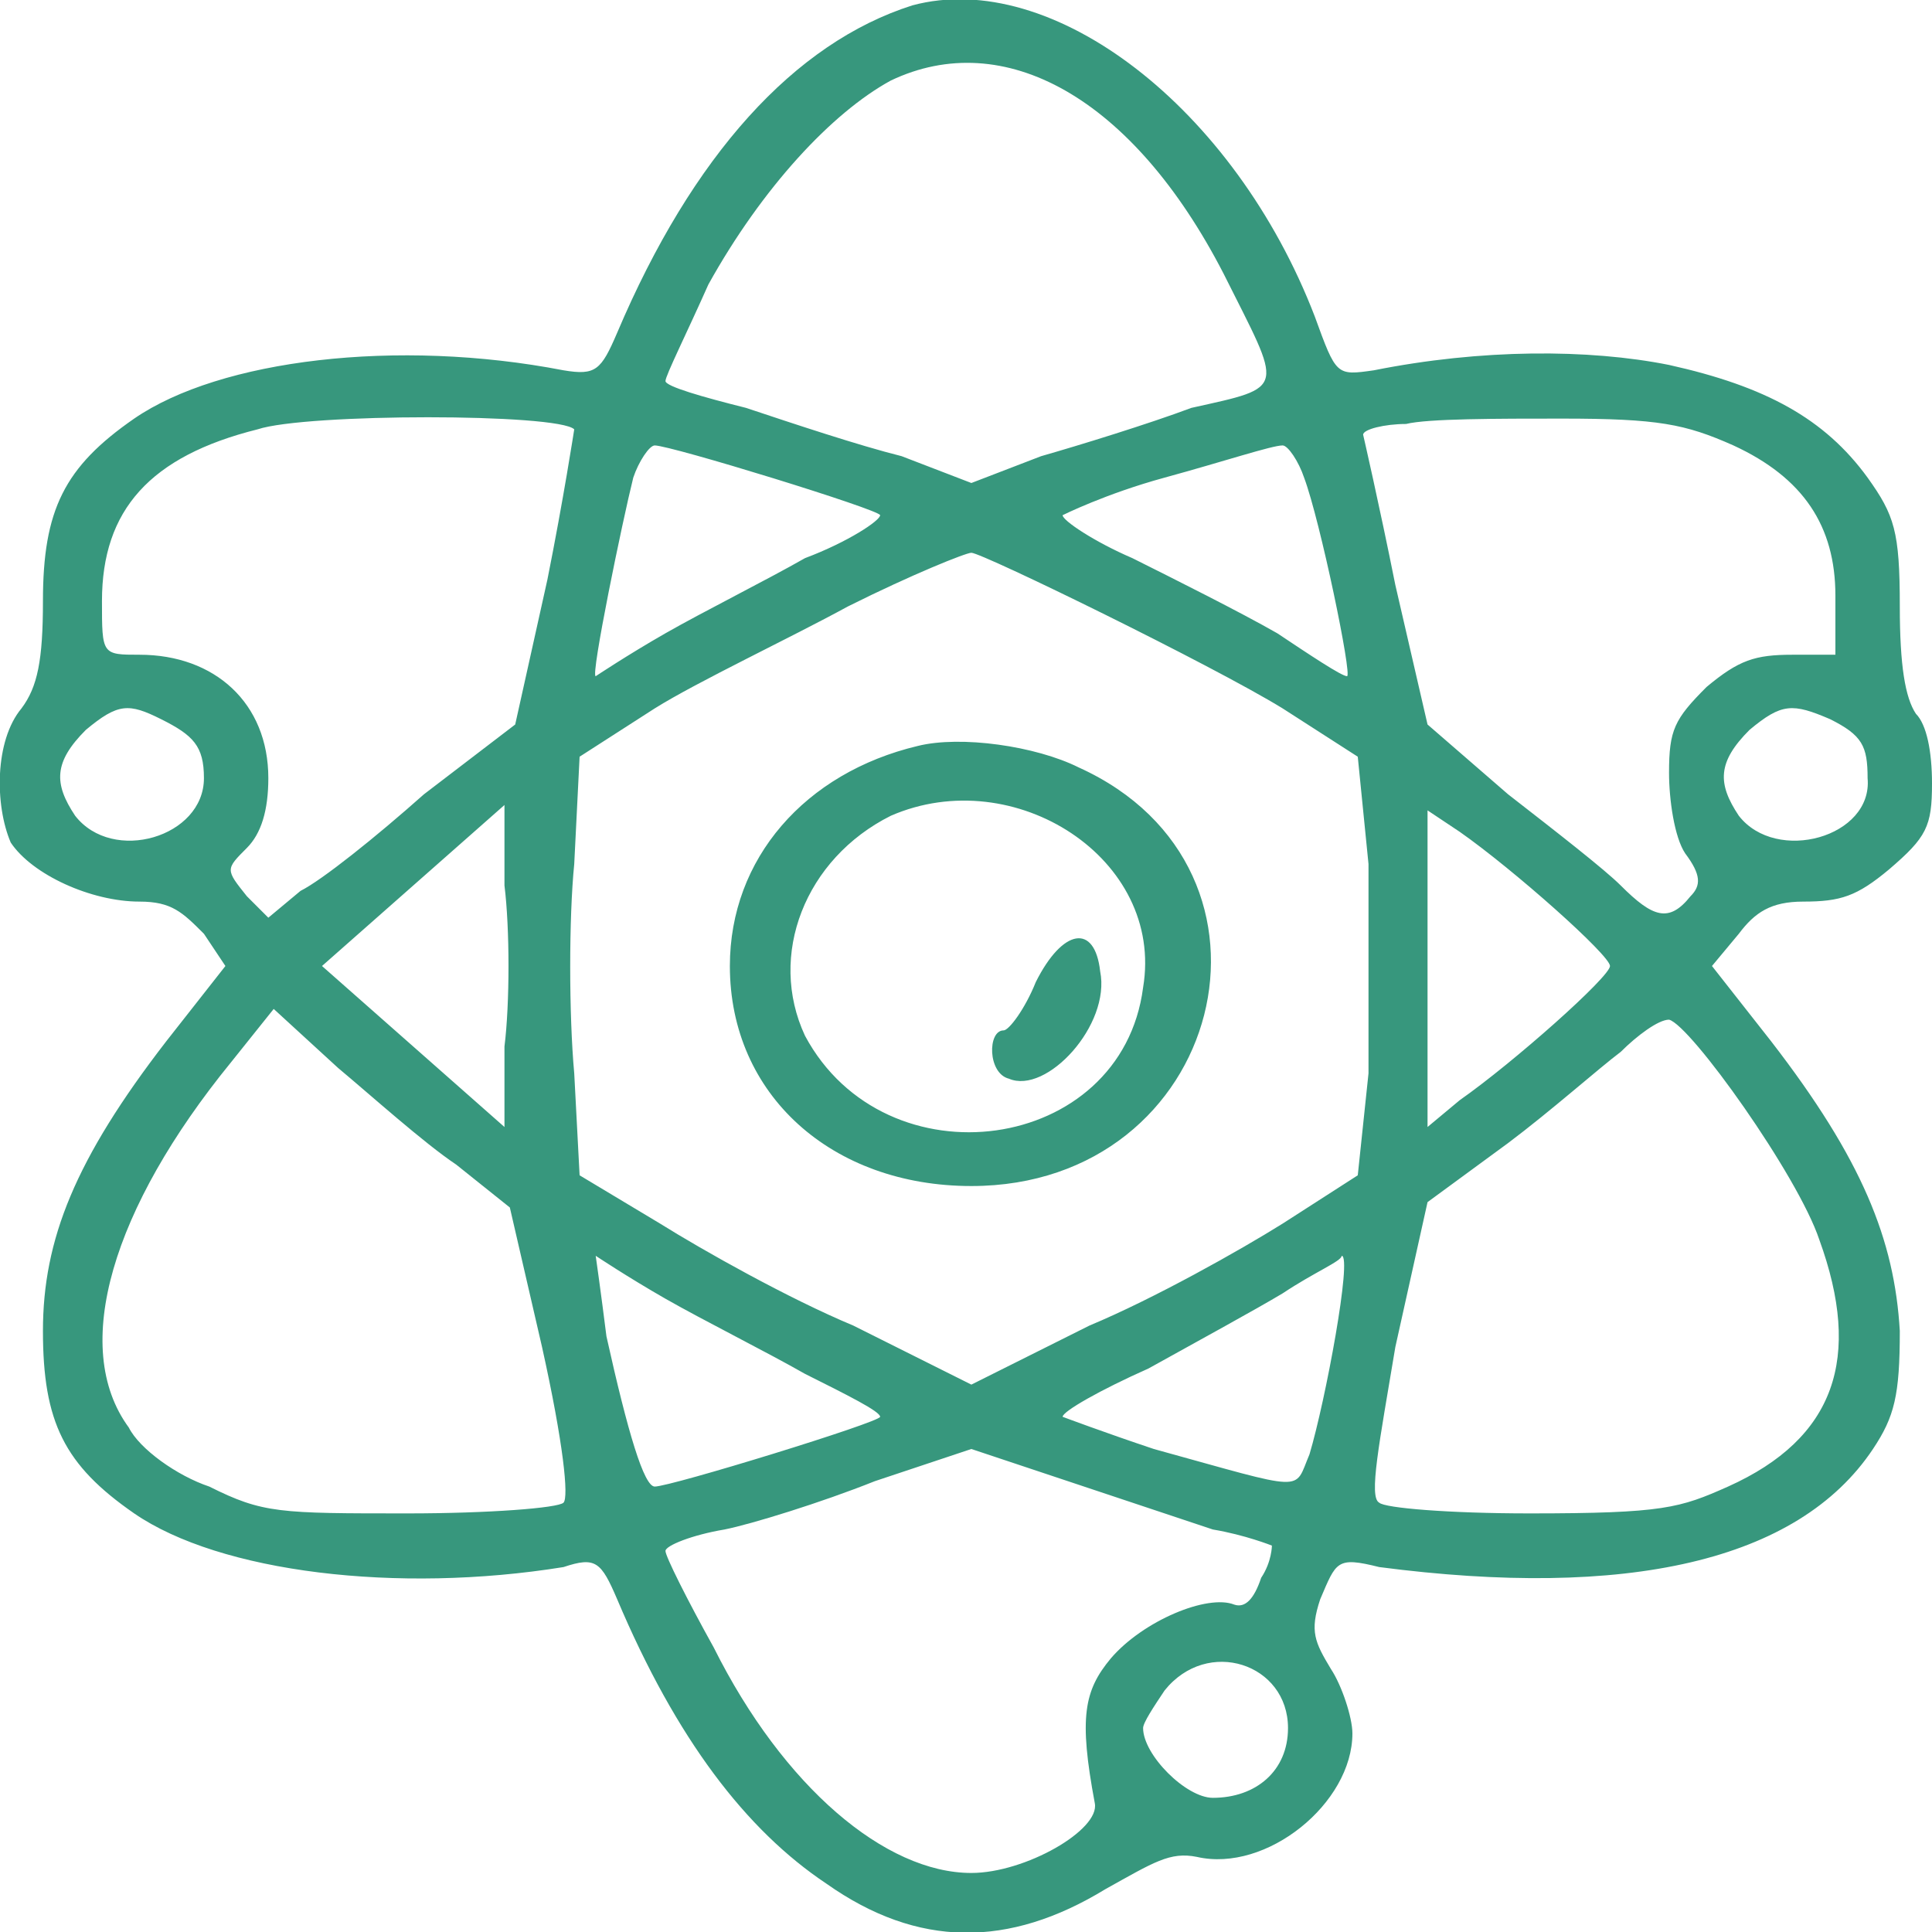
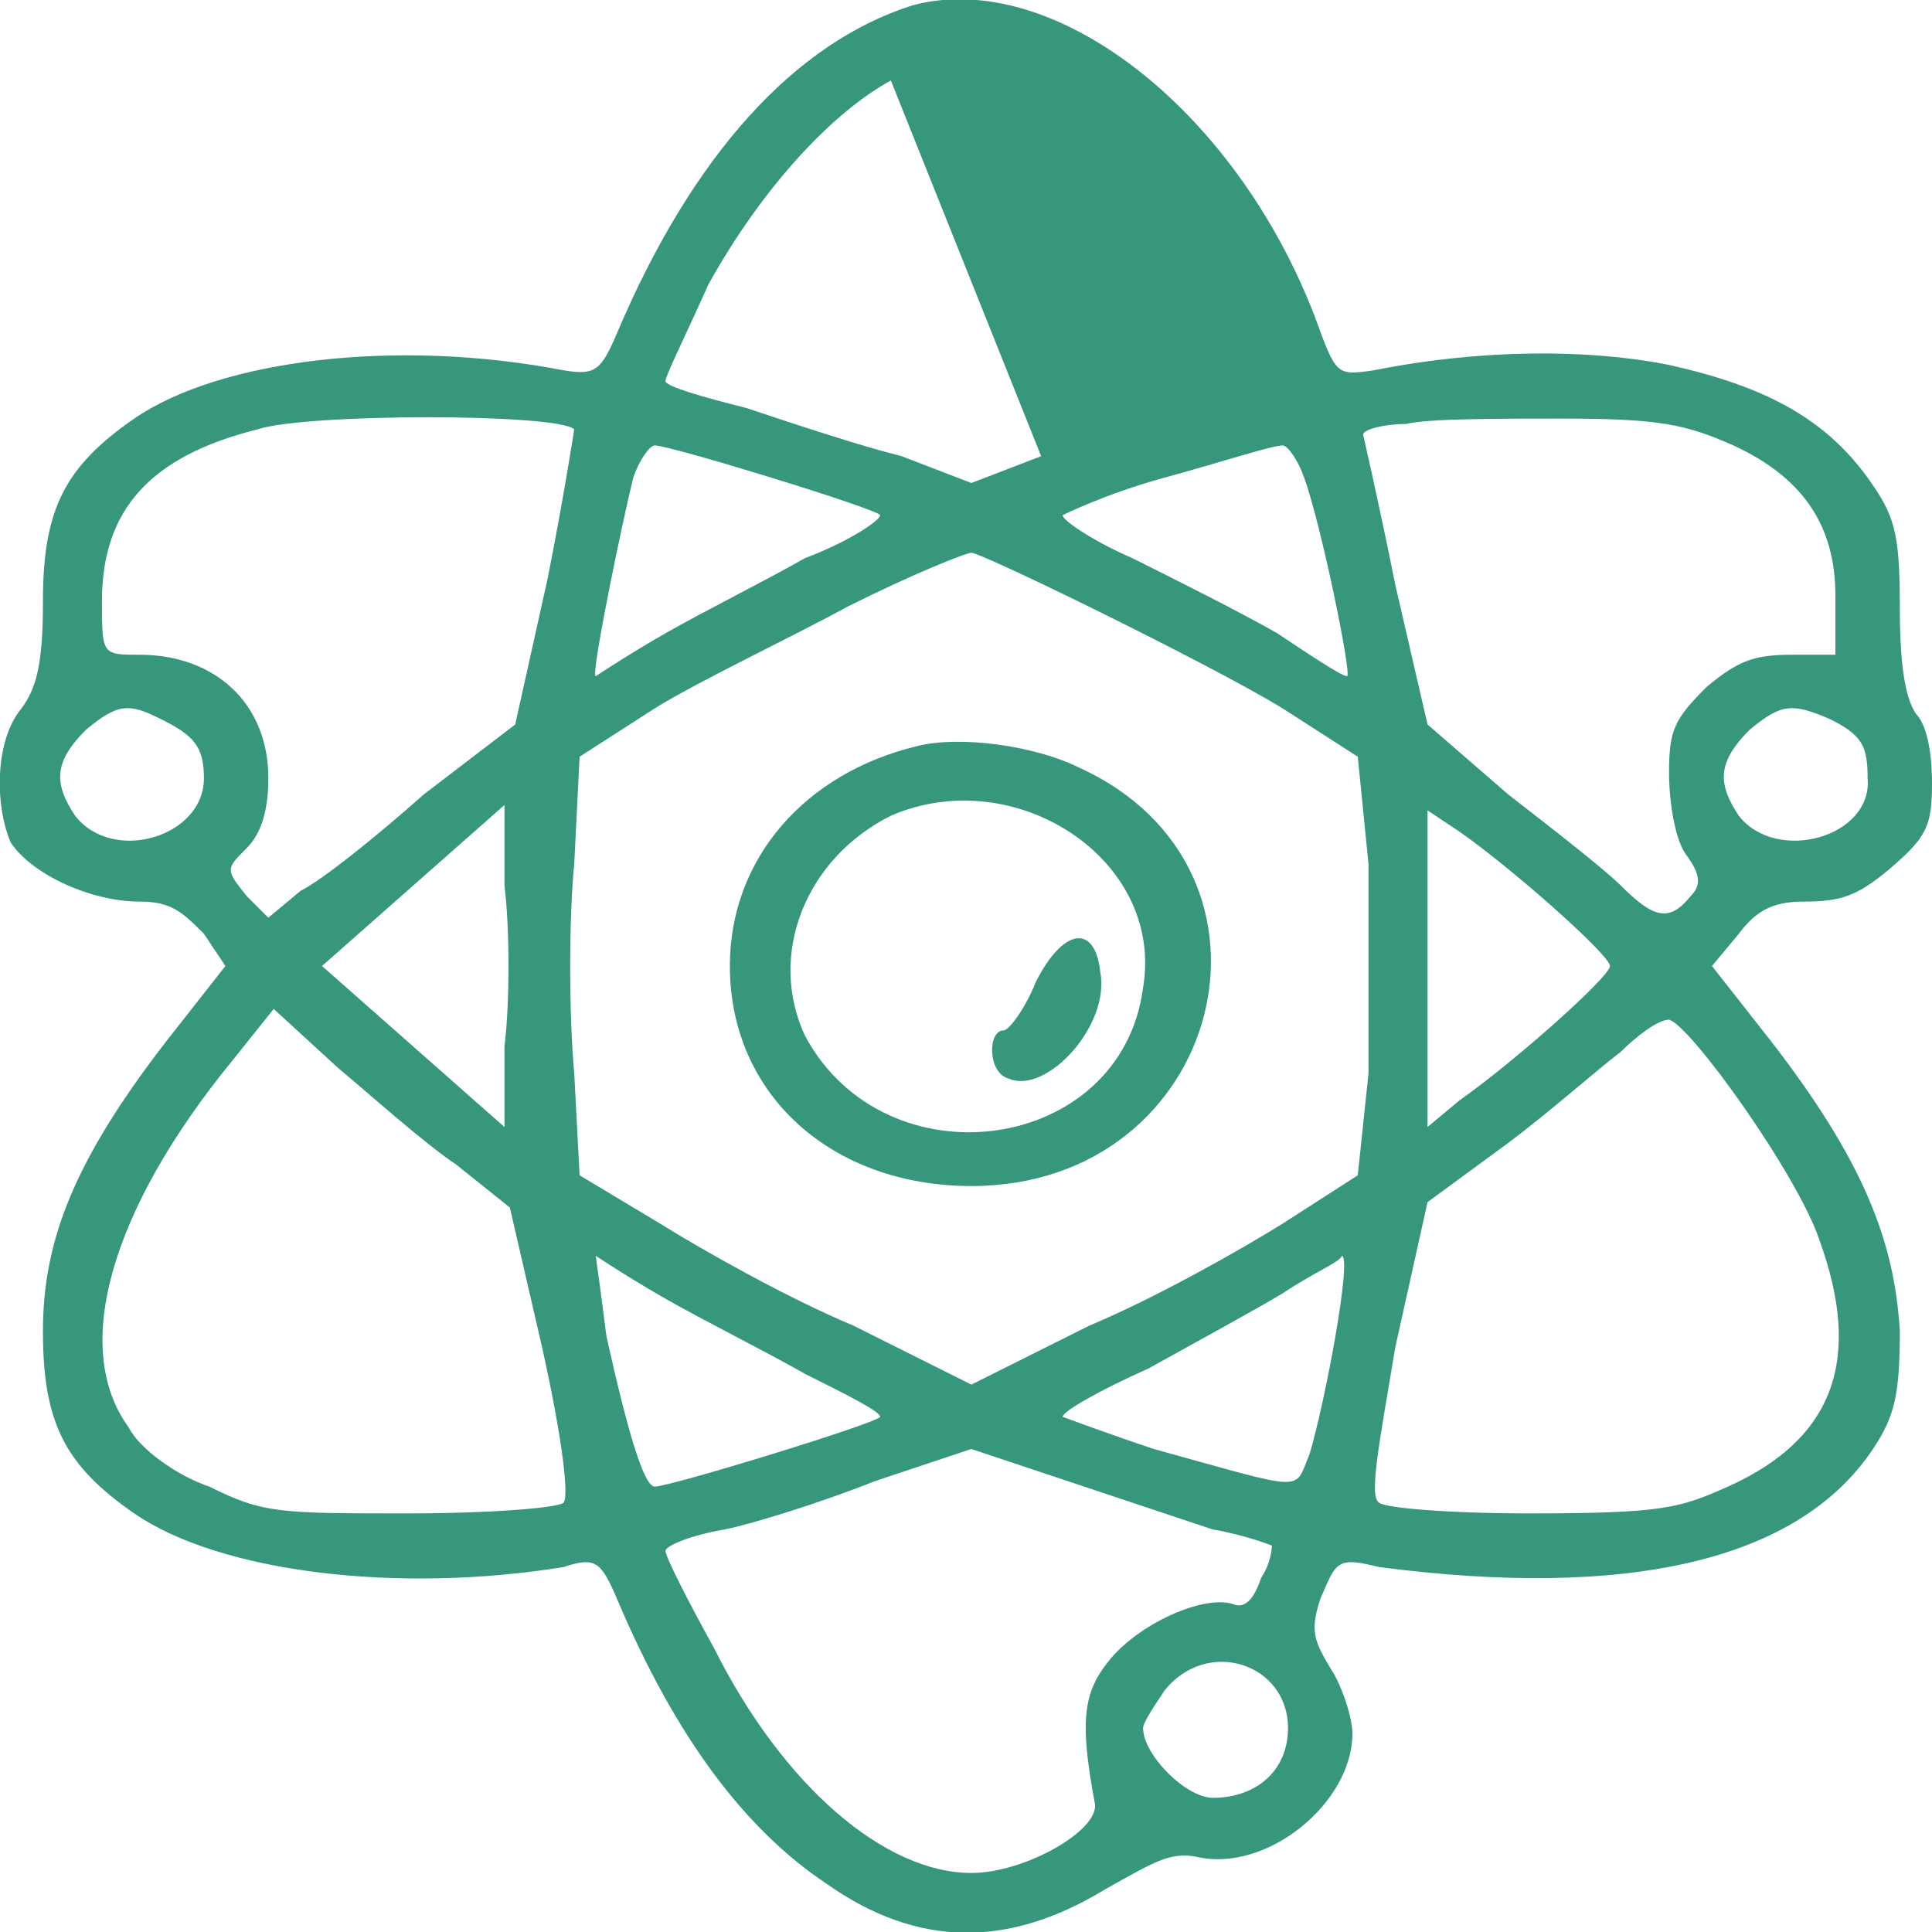
<svg xmlns="http://www.w3.org/2000/svg" version="1.2" viewBox="0 0 36 36" width="36" height="36">
  <title>category_2_5-svg</title>
  <style>
		.s0 { fill: #37977d } 
	</style>
-   <path id="Layer" fill-rule="evenodd" class="s0" d="m24.5 5.9c0.4 1.1 0.4 1.1 1.1 1 2-0.4 4-0.4 5.5-0.1 1.8 0.4 2.9 1 3.7 2.1 0.5 0.7 0.6 1 0.6 2.4 0 1.1 0.1 1.7 0.3 2 0.2 0.2 0.3 0.7 0.3 1.3 0 0.8-0.1 1-0.8 1.6-0.6 0.5-0.9 0.6-1.6 0.6-0.6 0-0.9 0.2-1.2 0.6l-0.5 0.6 1.1 1.4c1.7 2.2 2.3 3.7 2.4 5.4 0 1.2-0.1 1.6-0.5 2.2-1.4 2.1-4.6 2.8-9.2 2.2-0.8-0.2-0.8-0.1-1.1 0.6-0.2 0.6-0.1 0.8 0.2 1.3 0.2 0.3 0.4 0.9 0.4 1.2 0 1.3-1.6 2.6-2.9 2.3-0.5-0.1-0.8 0.1-1.7 0.6-1.8 1.1-3.5 1.1-5.2-0.1-1.5-1-2.8-2.7-3.9-5.3-0.3-0.7-0.4-0.8-1-0.6-3.1 0.5-6.4 0.1-8-1-1.3-0.9-1.7-1.7-1.7-3.4 0-1.7 0.6-3.2 2.3-5.4l1.1-1.4-0.4-0.6c-0.4-0.4-0.6-0.6-1.2-0.6-0.9 0-2-0.5-2.4-1.1-0.3-0.7-0.3-1.9 0.2-2.5 0.3-0.4 0.4-0.9 0.4-2 0-1.7 0.4-2.5 1.7-3.4 1.6-1.1 4.9-1.5 8-0.9 0.6 0.1 0.7 0 1-0.7 1.4-3.3 3.3-5.4 5.5-6.1 2.6-0.7 6 1.9 7.5 5.8zm-7.9-4.4c-1.1 0.6-2.4 2-3.4 3.8-0.4 0.9-0.8 1.7-0.8 1.8 0 0.1 0.7 0.3 1.5 0.5 0.9 0.3 2.1 0.7 2.9 0.9l1.3 0.5 1.3-0.5c0.7-0.2 2-0.6 2.8-0.9 1.8-0.4 1.7-0.3 0.6-2.5-1.7-3.3-4.1-4.6-6.2-3.6zm-11.8 6.5c-2 0.5-2.9 1.5-2.9 3.2 0 1 0 1 0.7 1 1.4 0 2.4 0.9 2.4 2.3q0 0.9-0.4 1.3c-0.4 0.4-0.4 0.4 0 0.9l0.4 0.4 0.6-0.5c0.4-0.2 1.4-1 2.3-1.8l1.7-1.3 0.6-2.7c0.3-1.5 0.5-2.8 0.5-2.8-0.3-0.3-5-0.3-5.9 0zm21.4-0.1c-0.4 0-0.8 0.1-0.8 0.2 0 0 0.3 1.3 0.6 2.8l0.6 2.6 1.5 1.3c0.9 0.7 1.8 1.4 2.1 1.7 0.6 0.6 0.9 0.7 1.3 0.2 0.2-0.2 0.2-0.4-0.1-0.8-0.2-0.3-0.3-1-0.3-1.5 0-0.8 0.1-1 0.7-1.6 0.6-0.5 0.9-0.6 1.6-0.6h0.8v-1.1c0-1.3-0.6-2.2-1.9-2.8-0.9-0.4-1.4-0.5-3.2-0.5-1.2 0-2.5 0-2.9 0.1zm-14.4 1c-0.2 0.8-0.8 3.7-0.7 3.7 0 0 0.6-0.4 1.3-0.8 0.7-0.4 1.9-1 2.6-1.4 0.8-0.3 1.4-0.7 1.4-0.8 0-0.1-3.9-1.3-4.2-1.3-0.1 0-0.3 0.3-0.4 0.6zm9.9 0c-1.1 0.3-1.9 0.7-1.9 0.7 0 0.1 0.6 0.5 1.3 0.8 0.8 0.4 2 1 2.7 1.4 0.6 0.4 1.2 0.8 1.3 0.8 0.1 0-0.5-2.9-0.8-3.7-0.1-0.3-0.3-0.6-0.4-0.6-0.2 0-1.1 0.3-2.2 0.6zm-5.9 2.4c-1.1 0.6-2.8 1.4-3.6 1.9l-1.4 0.9-0.1 2c-0.1 1-0.1 2.8 0 3.9l0.1 1.9 1.5 0.9c0.8 0.5 2.4 1.4 3.6 1.9l2.2 1.1 2.2-1.1c1.2-0.5 2.8-1.4 3.6-1.9l1.4-0.9 0.2-1.9c0-1.1 0-2.9 0-3.9l-0.2-2-1.4-0.9c-1.3-0.8-5.6-2.9-5.8-2.9-0.1 0-1.1 0.4-2.3 1zm-14.2 2.3c-0.6 0.6-0.6 1-0.2 1.6 0.7 0.9 2.4 0.4 2.4-0.7 0-0.6-0.2-0.8-0.8-1.1-0.6-0.3-0.8-0.3-1.4 0.2zm31 0c-0.6 0.6-0.6 1-0.2 1.6 0.7 0.9 2.5 0.4 2.4-0.7 0-0.6-0.1-0.8-0.7-1.1-0.7-0.3-0.9-0.3-1.5 0.2zm-12.5 0.7c4.2 1.9 2.7 7.8-2 7.8-2.6 0-4.5-1.7-4.5-4.1 0-2 1.4-3.6 3.5-4.1 0.8-0.2 2.2 0 3 0.4zm-3.5 0.9c-1.6 0.8-2.3 2.6-1.6 4.1 1.5 2.8 5.9 2.2 6.3-0.9 0.4-2.4-2.4-4.2-4.7-3.2zm-8.9 1.3l-1.7 1.5 1.7 1.5 1.7 1.5v-1.5c0.1-0.8 0.1-2.2 0-3v-1.5zm18.9 4.5l0.6-0.5c1-0.7 2.8-2.3 2.8-2.5 0-0.2-1.8-1.8-2.8-2.5l-0.6-0.4zm-6.1-2.9c0.2 1-1 2.3-1.7 2-0.4-0.1-0.4-0.9-0.1-0.9 0.1 0 0.4-0.4 0.6-0.9 0.5-1 1.1-1.1 1.2-0.2zm-16.2 1.7c-2.2 2.7-3 5.3-1.9 6.8 0.2 0.4 0.9 0.9 1.5 1.1 1 0.5 1.3 0.5 3.7 0.5 1.5 0 2.8-0.1 2.9-0.2 0.1-0.1 0-1.1-0.4-2.9l-0.6-2.6-1-0.8c-0.6-0.4-1.6-1.3-2.2-1.8l-1.2-1.1zm25.9-0.2c-0.4 0.3-1.3 1.1-2.1 1.7l-1.5 1.1-0.6 2.7c-0.3 1.8-0.5 2.8-0.3 2.9 0.1 0.1 1.3 0.2 2.8 0.2 2.5 0 2.8-0.1 3.7-0.5 2-0.9 2.5-2.4 1.7-4.6-0.4-1.2-2.4-4-2.8-4.1-0.2 0-0.6 0.3-0.9 0.6zm-18.9 5.3c0.4 1.8 0.7 2.8 0.9 2.8 0.3 0 4.2-1.2 4.2-1.3 0-0.1-0.6-0.4-1.4-0.8-0.7-0.4-1.9-1-2.6-1.4-0.7-0.4-1.3-0.8-1.3-0.8 0 0 0.1 0.7 0.2 1.5zm12.6-0.8c-0.5 0.3-1.6 0.9-2.5 1.4-0.9 0.4-1.6 0.8-1.6 0.9 0 0 0.8 0.3 1.7 0.6 2.9 0.8 2.6 0.8 2.9 0.1 0.3-1 0.8-3.7 0.6-3.7 0 0.1-0.5 0.3-1.1 0.7zm-7.6 3.5c-1 0.4-2.3 0.8-2.8 0.9-0.6 0.1-1.1 0.3-1.1 0.4 0 0.1 0.4 0.9 0.9 1.8 1.3 2.6 3.2 4.2 4.8 4.2 1 0 2.4-0.8 2.3-1.3-0.3-1.6-0.2-2.1 0.3-2.7 0.6-0.7 1.8-1.2 2.3-1q0.3 0.1 0.5-0.5c0.2-0.3 0.2-0.6 0.2-0.6 0 0-0.5-0.2-1.1-0.3-0.6-0.2-1.8-0.6-2.7-0.9l-1.8-0.6zm5.4 3.9c-0.2 0.3-0.4 0.6-0.4 0.7 0 0.5 0.8 1.3 1.3 1.3 0.8 0 1.4-0.5 1.4-1.3 0-1.2-1.5-1.7-2.3-0.7z" />
+   <path id="Layer" fill-rule="evenodd" class="s0" d="m24.5 5.9c0.4 1.1 0.4 1.1 1.1 1 2-0.4 4-0.4 5.5-0.1 1.8 0.4 2.9 1 3.7 2.1 0.5 0.7 0.6 1 0.6 2.4 0 1.1 0.1 1.7 0.3 2 0.2 0.2 0.3 0.7 0.3 1.3 0 0.8-0.1 1-0.8 1.6-0.6 0.5-0.9 0.6-1.6 0.6-0.6 0-0.9 0.2-1.2 0.6l-0.5 0.6 1.1 1.4c1.7 2.2 2.3 3.7 2.4 5.4 0 1.2-0.1 1.6-0.5 2.2-1.4 2.1-4.6 2.8-9.2 2.2-0.8-0.2-0.8-0.1-1.1 0.6-0.2 0.6-0.1 0.8 0.2 1.3 0.2 0.3 0.4 0.9 0.4 1.2 0 1.3-1.6 2.6-2.9 2.3-0.5-0.1-0.8 0.1-1.7 0.6-1.8 1.1-3.5 1.1-5.2-0.1-1.5-1-2.8-2.7-3.9-5.3-0.3-0.7-0.4-0.8-1-0.6-3.1 0.5-6.4 0.1-8-1-1.3-0.9-1.7-1.7-1.7-3.4 0-1.7 0.6-3.2 2.3-5.4l1.1-1.4-0.4-0.6c-0.4-0.4-0.6-0.6-1.2-0.6-0.9 0-2-0.5-2.4-1.1-0.3-0.7-0.3-1.9 0.2-2.5 0.3-0.4 0.4-0.9 0.4-2 0-1.7 0.4-2.5 1.7-3.4 1.6-1.1 4.9-1.5 8-0.9 0.6 0.1 0.7 0 1-0.7 1.4-3.3 3.3-5.4 5.5-6.1 2.6-0.7 6 1.9 7.5 5.8zm-7.9-4.4c-1.1 0.6-2.4 2-3.4 3.8-0.4 0.9-0.8 1.7-0.8 1.8 0 0.1 0.7 0.3 1.5 0.5 0.9 0.3 2.1 0.7 2.9 0.9l1.3 0.5 1.3-0.5zm-11.8 6.5c-2 0.5-2.9 1.5-2.9 3.2 0 1 0 1 0.7 1 1.4 0 2.4 0.9 2.4 2.3q0 0.9-0.4 1.3c-0.4 0.4-0.4 0.4 0 0.9l0.4 0.4 0.6-0.5c0.4-0.2 1.4-1 2.3-1.8l1.7-1.3 0.6-2.7c0.3-1.5 0.5-2.8 0.5-2.8-0.3-0.3-5-0.3-5.9 0zm21.4-0.1c-0.4 0-0.8 0.1-0.8 0.2 0 0 0.3 1.3 0.6 2.8l0.6 2.6 1.5 1.3c0.9 0.7 1.8 1.4 2.1 1.7 0.6 0.6 0.9 0.7 1.3 0.2 0.2-0.2 0.2-0.4-0.1-0.8-0.2-0.3-0.3-1-0.3-1.5 0-0.8 0.1-1 0.7-1.6 0.6-0.5 0.9-0.6 1.6-0.6h0.8v-1.1c0-1.3-0.6-2.2-1.9-2.8-0.9-0.4-1.4-0.5-3.2-0.5-1.2 0-2.5 0-2.9 0.1zm-14.4 1c-0.2 0.8-0.8 3.7-0.7 3.7 0 0 0.6-0.4 1.3-0.8 0.7-0.4 1.9-1 2.6-1.4 0.8-0.3 1.4-0.7 1.4-0.8 0-0.1-3.9-1.3-4.2-1.3-0.1 0-0.3 0.3-0.4 0.6zm9.9 0c-1.1 0.3-1.9 0.7-1.9 0.7 0 0.1 0.6 0.5 1.3 0.8 0.8 0.4 2 1 2.7 1.4 0.6 0.4 1.2 0.8 1.3 0.8 0.1 0-0.5-2.9-0.8-3.7-0.1-0.3-0.3-0.6-0.4-0.6-0.2 0-1.1 0.3-2.2 0.6zm-5.9 2.4c-1.1 0.6-2.8 1.4-3.6 1.9l-1.4 0.9-0.1 2c-0.1 1-0.1 2.8 0 3.9l0.1 1.9 1.5 0.9c0.8 0.5 2.4 1.4 3.6 1.9l2.2 1.1 2.2-1.1c1.2-0.5 2.8-1.4 3.6-1.9l1.4-0.9 0.2-1.9c0-1.1 0-2.9 0-3.9l-0.2-2-1.4-0.9c-1.3-0.8-5.6-2.9-5.8-2.9-0.1 0-1.1 0.4-2.3 1zm-14.2 2.3c-0.6 0.6-0.6 1-0.2 1.6 0.7 0.9 2.4 0.4 2.4-0.7 0-0.6-0.2-0.8-0.8-1.1-0.6-0.3-0.8-0.3-1.4 0.2zm31 0c-0.6 0.6-0.6 1-0.2 1.6 0.7 0.9 2.5 0.4 2.4-0.7 0-0.6-0.1-0.8-0.7-1.1-0.7-0.3-0.9-0.3-1.5 0.2zm-12.5 0.7c4.2 1.9 2.7 7.8-2 7.8-2.6 0-4.5-1.7-4.5-4.1 0-2 1.4-3.6 3.5-4.1 0.8-0.2 2.2 0 3 0.4zm-3.5 0.9c-1.6 0.8-2.3 2.6-1.6 4.1 1.5 2.8 5.9 2.2 6.3-0.9 0.4-2.4-2.4-4.2-4.7-3.2zm-8.9 1.3l-1.7 1.5 1.7 1.5 1.7 1.5v-1.5c0.1-0.8 0.1-2.2 0-3v-1.5zm18.9 4.5l0.6-0.5c1-0.7 2.8-2.3 2.8-2.5 0-0.2-1.8-1.8-2.8-2.5l-0.6-0.4zm-6.1-2.9c0.2 1-1 2.3-1.7 2-0.4-0.1-0.4-0.9-0.1-0.9 0.1 0 0.4-0.4 0.6-0.9 0.5-1 1.1-1.1 1.2-0.2zm-16.2 1.7c-2.2 2.7-3 5.3-1.9 6.8 0.2 0.4 0.9 0.9 1.5 1.1 1 0.5 1.3 0.5 3.7 0.5 1.5 0 2.8-0.1 2.9-0.2 0.1-0.1 0-1.1-0.4-2.9l-0.6-2.6-1-0.8c-0.6-0.4-1.6-1.3-2.2-1.8l-1.2-1.1zm25.9-0.2c-0.4 0.3-1.3 1.1-2.1 1.7l-1.5 1.1-0.6 2.7c-0.3 1.8-0.5 2.8-0.3 2.9 0.1 0.1 1.3 0.2 2.8 0.2 2.5 0 2.8-0.1 3.7-0.5 2-0.9 2.5-2.4 1.7-4.6-0.4-1.2-2.4-4-2.8-4.1-0.2 0-0.6 0.3-0.9 0.6zm-18.9 5.3c0.4 1.8 0.7 2.8 0.9 2.8 0.3 0 4.2-1.2 4.2-1.3 0-0.1-0.6-0.4-1.4-0.8-0.7-0.4-1.9-1-2.6-1.4-0.7-0.4-1.3-0.8-1.3-0.8 0 0 0.1 0.7 0.2 1.5zm12.6-0.8c-0.5 0.3-1.6 0.9-2.5 1.4-0.9 0.4-1.6 0.8-1.6 0.9 0 0 0.8 0.3 1.7 0.6 2.9 0.8 2.6 0.8 2.9 0.1 0.3-1 0.8-3.7 0.6-3.7 0 0.1-0.5 0.3-1.1 0.7zm-7.6 3.5c-1 0.4-2.3 0.8-2.8 0.9-0.6 0.1-1.1 0.3-1.1 0.4 0 0.1 0.4 0.9 0.9 1.8 1.3 2.6 3.2 4.2 4.8 4.2 1 0 2.4-0.8 2.3-1.3-0.3-1.6-0.2-2.1 0.3-2.7 0.6-0.7 1.8-1.2 2.3-1q0.3 0.1 0.5-0.5c0.2-0.3 0.2-0.6 0.2-0.6 0 0-0.5-0.2-1.1-0.3-0.6-0.2-1.8-0.6-2.7-0.9l-1.8-0.6zm5.4 3.9c-0.2 0.3-0.4 0.6-0.4 0.7 0 0.5 0.8 1.3 1.3 1.3 0.8 0 1.4-0.5 1.4-1.3 0-1.2-1.5-1.7-2.3-0.7z" />
</svg>